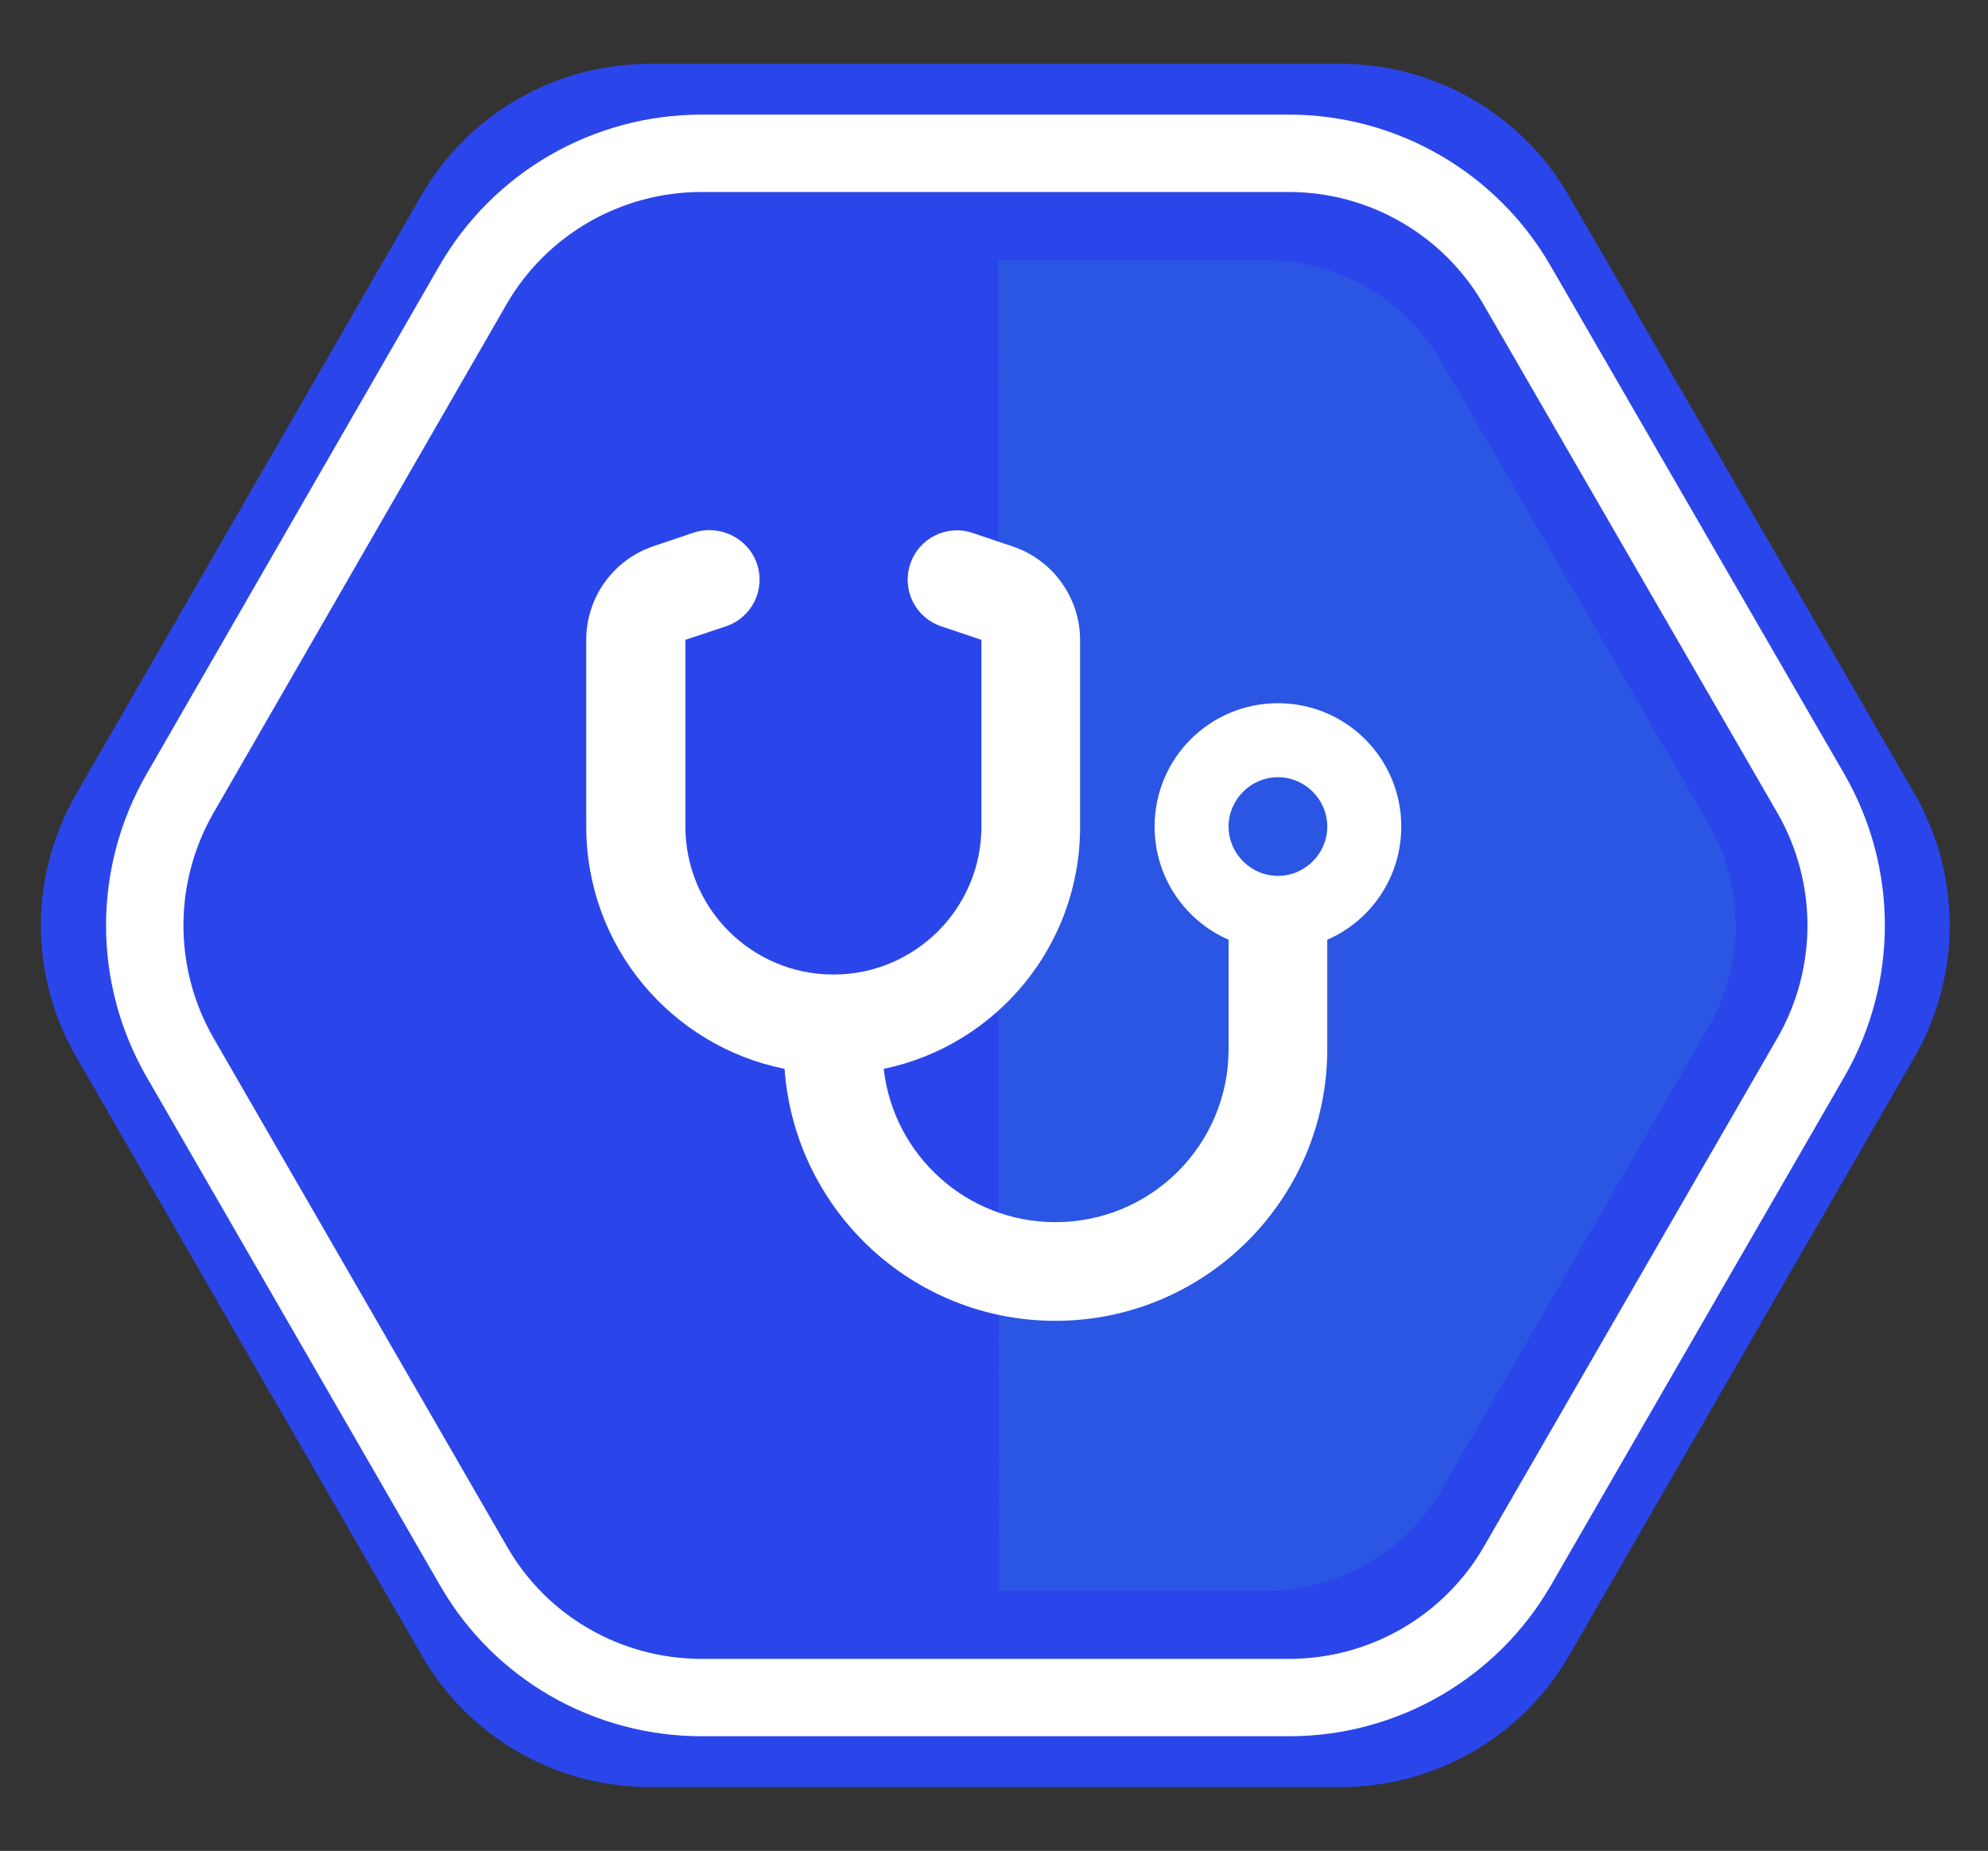
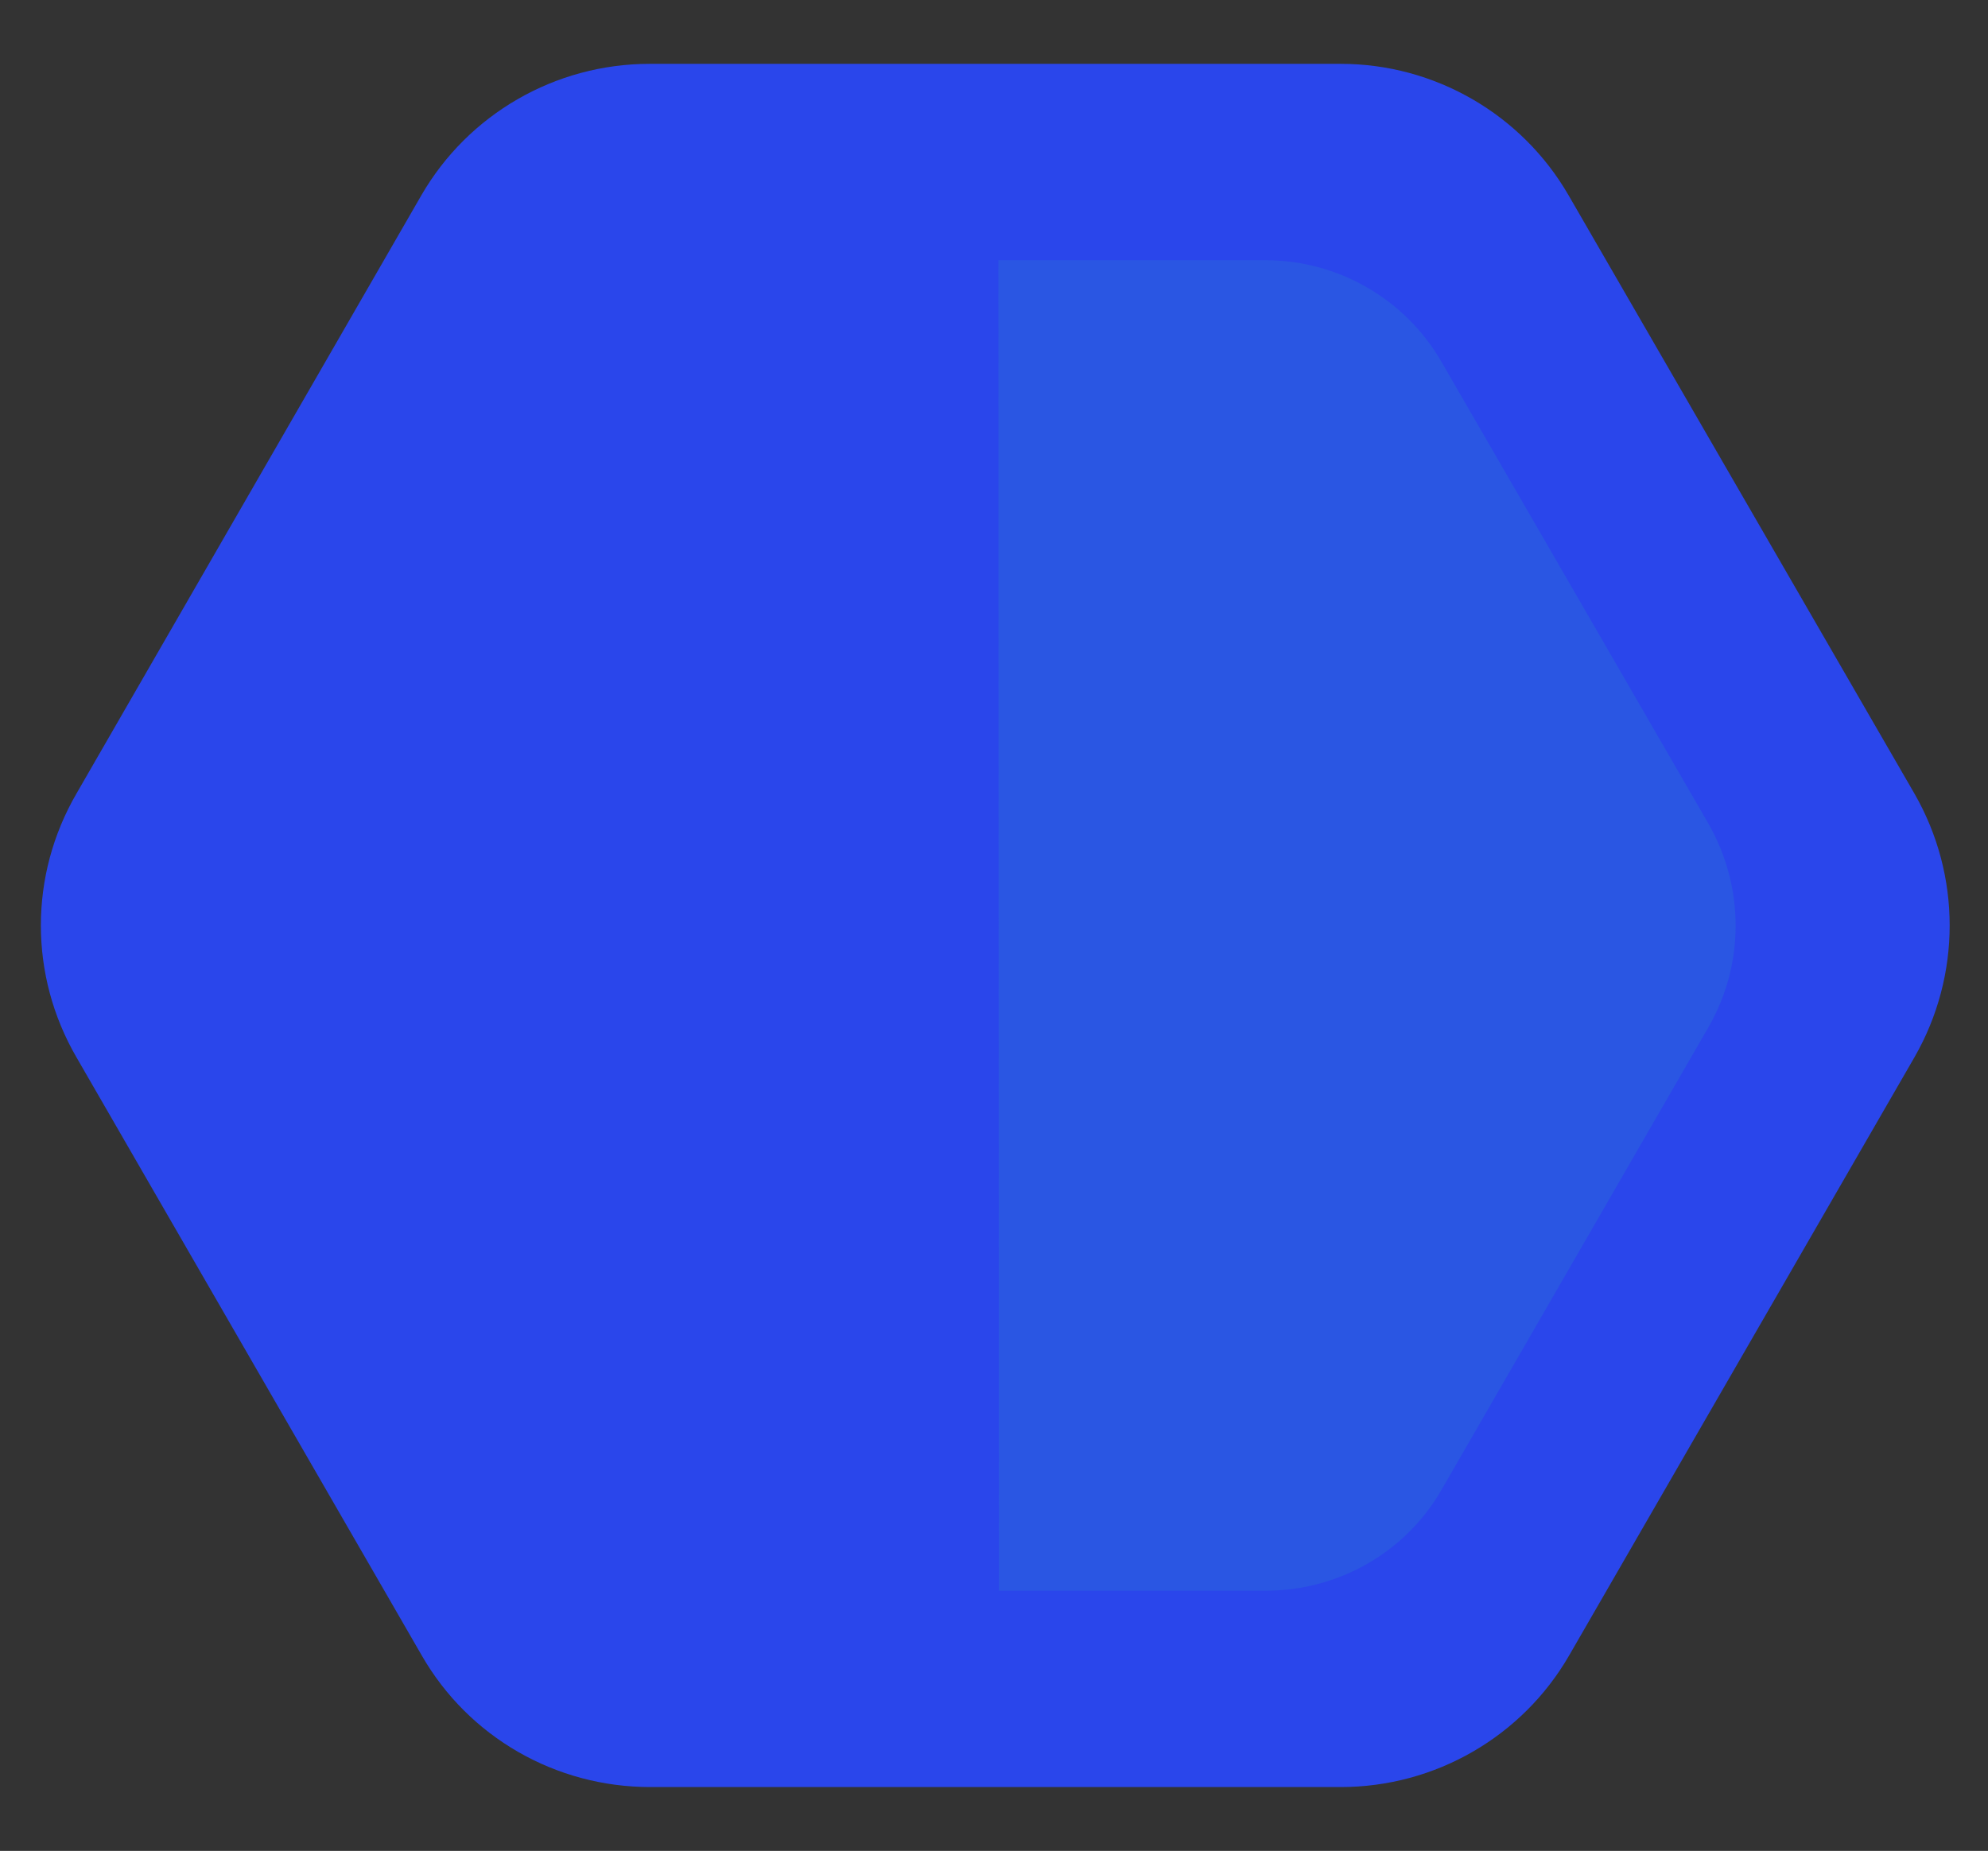
<svg xmlns="http://www.w3.org/2000/svg" version="1.1" id="Layer_1" x="0px" y="0px" viewBox="0 0 411 382.7" style="enable-background:new 0 0 411 382.7;" xml:space="preserve">
  <rect x="0" y="0" width="411" height="382.7" fill="#333333" stroke="none" />
  <style type="text/css">
	.st0{fill:#2A46EB;}
	.st1{fill:none;stroke:#FFFFFF;stroke-width:16;stroke-miterlimit:10;}
	.st2{fill:#2A56E3;}
	.st3{fill:#FFFFFF;}
</style>
  <path id="bg" class="st0" d="M277.2,13.2H134.3c-19.5,0-37.5,10.4-47.2,27.2L15.8,164.1C6,181,6,201.7,15.8,218.6l71.4,123.7  c9.7,16.9,27.7,27.2,47.2,27.2h142.8c19.5,0,37.5-10.4,47.2-27.2l71.4-123.7c9.7-16.9,9.7-37.6,0-54.5L324.3,40.4  C314.6,23.6,296.6,13.2,277.2,13.2z" />
-   <path id="border" class="st1" d="M266.5,31.7H145c-19.5,0-37.5,10.4-47.2,27.2L37.2,164.1c-9.7,16.9-9.7,37.6,0,54.5l60.7,105.2  c9.7,16.9,27.7,27.2,47.2,27.2h121.4c19.5,0,37.5-10.4,47.2-27.2l60.7-105.2c9.7-16.9,9.7-37.6,0-54.5L313.6,58.9  C303.9,42.1,285.9,31.7,266.5,31.7z" />
  <path id="shape-bg" class="st2" d="M206.5,328.9h55.2c15.1,0,29-8,36.4-21l55.1-95.5c7.5-13,7.5-29,0-42.1L298,74.8  c-7.5-13-21.4-21-36.4-21h-55.2" />
-   <path class="st3" d="M156.5,116.6c1.8,5.4-1.1,11.1-6.4,12.9l-8.4,2.8v38.6c0,16.9,13.7,30.6,30.6,30.6s30.6-13.7,30.6-30.6v-38.6  l-8.3-2.8c-5.4-1.8-8.2-7.6-6.4-12.9c1.8-5.4,7.6-8.2,12.9-6.4l8.3,2.8c8.3,2.8,13.9,10.6,13.9,19.4v38.6c0,24.6-17.4,45.2-40.6,50  c2,17.8,17.1,31.7,35.5,31.7c19.8,0,35.8-16,35.8-35.8v-22.6c-9-3.9-15.3-12.9-15.3-23.4c0-14.1,11.4-25.5,25.5-25.5  c14.1,0,25.5,11.4,25.5,25.5c0,10.5-6.3,19.5-15.3,23.4v22.6c0,31-25.2,56.2-56.2,56.2c-29.7,0-53.9-23-56-52.1  c-23.4-4.7-41-25.3-41-50.1v-38.6c0-8.8,5.6-16.6,14-19.4l8.3-2.8C148.9,108.4,154.7,111.3,156.5,116.6z M264.2,181.1  c5.6,0,10.2-4.6,10.2-10.2s-4.6-10.2-10.2-10.2s-10.2,4.6-10.2,10.2S258.6,181.1,264.2,181.1z" />
</svg>